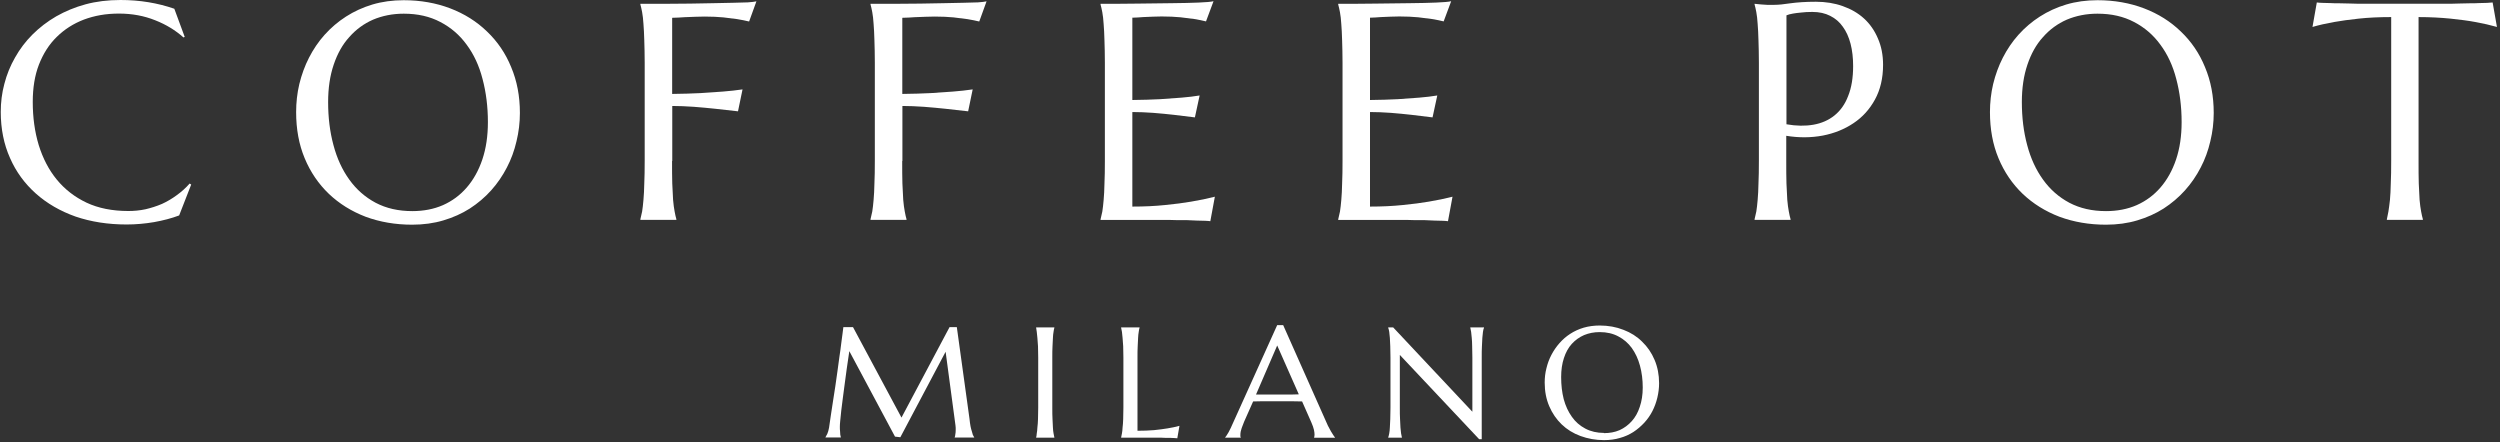
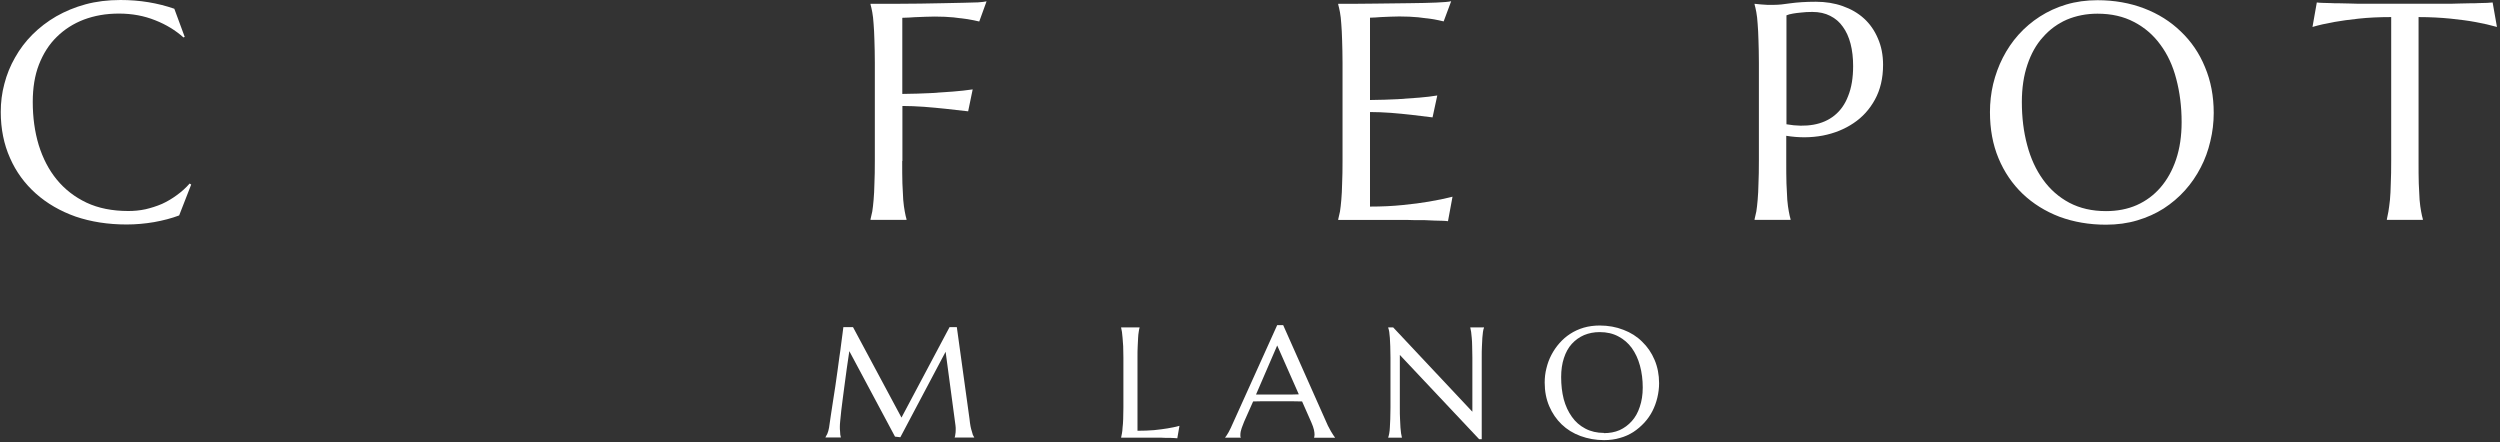
<svg xmlns="http://www.w3.org/2000/svg" width="243" height="43" viewBox="0 0 243 43" fill="none">
  <rect x="0" y="0" width="243" height="43" fill="#333333" stroke="none" />
  <path d="M17.964 3.58L17.834 3.64C17.064 2.95 16.154 2.39 15.084 1.97C14.014 1.54 12.844 1.32 11.564 1.32C10.284 1.32 9.194 1.52 8.164 1.9C7.144 2.29 6.264 2.85 5.514 3.59C4.774 4.31 4.204 5.21 3.784 6.28C3.374 7.34 3.184 8.55 3.184 9.91C3.184 11.41 3.374 12.81 3.764 14.1C4.164 15.39 4.744 16.51 5.514 17.45C6.294 18.4 7.254 19.15 8.414 19.7C9.564 20.24 10.924 20.51 12.474 20.51C13.024 20.51 13.584 20.46 14.144 20.34C14.694 20.21 15.234 20.04 15.744 19.82C16.254 19.59 16.734 19.3 17.184 18.97C17.644 18.64 18.064 18.26 18.434 17.84L18.584 17.94L17.414 20.94C16.674 21.22 15.864 21.43 14.974 21.59C14.094 21.74 13.204 21.82 12.304 21.82C10.494 21.82 8.844 21.56 7.344 21.05C5.854 20.52 4.574 19.78 3.494 18.82C2.414 17.86 1.564 16.71 0.974 15.36C0.374 14.02 0.074 12.52 0.074 10.88C0.074 9.95 0.184 9.04 0.424 8.15C0.654 7.25 1.004 6.39 1.464 5.59C1.924 4.77 2.484 4.03 3.154 3.36C3.834 2.68 4.604 2.09 5.464 1.59C6.344 1.09 7.284 0.7 8.314 0.42C9.354 0.14 10.484 0 11.714 0C13.594 0 15.324 0.29 16.944 0.85L17.944 3.56L17.964 3.58Z" fill="white" />
-   <path d="M39.234 0.02C40.874 0.02 42.384 0.29 43.754 0.81C45.144 1.34 46.334 2.09 47.334 3.06C48.344 4.02 49.134 5.17 49.684 6.52C50.254 7.87 50.534 9.35 50.534 10.98C50.534 11.91 50.424 12.83 50.204 13.73C49.994 14.64 49.684 15.49 49.264 16.29C48.854 17.08 48.354 17.82 47.744 18.5C47.134 19.18 46.434 19.77 45.664 20.27C44.894 20.76 44.044 21.14 43.104 21.42C42.174 21.7 41.154 21.84 40.064 21.84C38.434 21.84 36.924 21.58 35.544 21.07C34.164 20.54 32.974 19.8 31.964 18.84C30.964 17.88 30.174 16.73 29.614 15.38C29.054 14.04 28.784 12.54 28.784 10.9C28.784 9.97 28.884 9.06 29.094 8.17C29.314 7.27 29.624 6.41 30.034 5.61C30.454 4.79 30.954 4.05 31.554 3.38C32.164 2.7 32.854 2.11 33.634 1.61C34.414 1.11 35.264 0.72 36.194 0.44C37.134 0.16 38.154 0.02 39.234 0.02ZM40.074 20.52C41.164 20.52 42.164 20.33 43.054 19.94C43.954 19.54 44.724 18.97 45.364 18.23C46.014 17.48 46.524 16.57 46.884 15.5C47.244 14.43 47.424 13.22 47.424 11.87C47.424 10.36 47.244 8.96 46.904 7.68C46.574 6.39 46.054 5.28 45.364 4.35C44.684 3.41 43.824 2.67 42.804 2.14C41.784 1.6 40.604 1.33 39.244 1.33C38.164 1.33 37.164 1.53 36.264 1.91C35.374 2.3 34.604 2.86 33.954 3.6C33.294 4.32 32.794 5.22 32.434 6.29C32.074 7.35 31.894 8.56 31.894 9.92C31.894 11.42 32.064 12.82 32.414 14.11C32.754 15.4 33.274 16.52 33.954 17.46C34.634 18.41 35.484 19.16 36.514 19.71C37.544 20.25 38.724 20.52 40.074 20.52Z" fill="white" />
-   <path d="M65.324 15.64C65.324 16.47 65.324 17.2 65.344 17.83C65.374 18.44 65.394 18.98 65.424 19.43C65.464 19.88 65.514 20.25 65.574 20.56C65.624 20.85 65.684 21.1 65.744 21.31V21.37H62.244V21.31C62.294 21.1 62.354 20.85 62.414 20.56C62.464 20.26 62.504 19.88 62.544 19.43C62.584 18.97 62.614 18.44 62.624 17.83C62.654 17.2 62.664 16.48 62.664 15.64V6.1C62.664 5.28 62.644 4.56 62.624 3.93C62.604 3.3 62.584 2.77 62.544 2.33C62.514 1.87 62.474 1.49 62.414 1.18C62.354 0.88 62.304 0.63 62.244 0.43V0.37H64.684C65.514 0.36 66.324 0.35 67.104 0.35C67.894 0.34 68.634 0.32 69.334 0.31C70.044 0.3 70.674 0.28 71.254 0.27C71.824 0.26 72.304 0.24 72.694 0.23C73.084 0.2 73.364 0.17 73.524 0.13L72.814 2.09C72.484 2.01 72.094 1.93 71.664 1.86C71.304 1.81 70.854 1.75 70.314 1.69C69.784 1.64 69.174 1.61 68.484 1.61C68.244 1.61 67.954 1.62 67.604 1.63C67.254 1.65 66.904 1.66 66.564 1.67C66.174 1.7 65.764 1.72 65.334 1.73V9.13C66.334 9.12 67.254 9.09 68.084 9.05C68.924 9 69.654 8.95 70.274 8.9C70.964 8.85 71.594 8.77 72.174 8.69L71.734 10.82C70.994 10.74 70.254 10.65 69.504 10.57C68.864 10.5 68.174 10.44 67.424 10.38C66.684 10.33 65.994 10.3 65.344 10.3V15.65L65.324 15.64Z" fill="white" />
  <path d="M87.694 15.64C87.694 16.47 87.694 17.2 87.714 17.83C87.744 18.44 87.764 18.98 87.794 19.43C87.834 19.88 87.884 20.25 87.944 20.56C87.994 20.85 88.054 21.1 88.114 21.31V21.37H84.614V21.31C84.664 21.1 84.724 20.85 84.784 20.56C84.834 20.26 84.874 19.88 84.914 19.43C84.954 18.97 84.984 18.44 84.994 17.83C85.024 17.2 85.034 16.48 85.034 15.64V6.1C85.034 5.28 85.014 4.56 84.994 3.93C84.974 3.3 84.954 2.77 84.914 2.33C84.884 1.87 84.844 1.49 84.784 1.18C84.724 0.88 84.674 0.63 84.614 0.43V0.37H87.054C87.884 0.36 88.694 0.35 89.474 0.35C90.264 0.34 91.004 0.32 91.704 0.31C92.414 0.3 93.044 0.28 93.624 0.27C94.194 0.26 94.674 0.24 95.064 0.23C95.454 0.2 95.734 0.17 95.894 0.13L95.184 2.09C94.854 2.01 94.464 1.93 94.034 1.86C93.674 1.81 93.224 1.75 92.684 1.69C92.154 1.64 91.544 1.61 90.854 1.61C90.614 1.61 90.324 1.62 89.974 1.63C89.624 1.65 89.274 1.66 88.934 1.67C88.544 1.7 88.134 1.72 87.704 1.73V9.13C88.704 9.12 89.624 9.09 90.454 9.05C91.294 9 92.024 8.95 92.644 8.9C93.334 8.85 93.964 8.77 94.544 8.69L94.104 10.82C93.364 10.74 92.624 10.65 91.874 10.57C91.234 10.5 90.544 10.44 89.794 10.38C89.054 10.33 88.364 10.3 87.714 10.3V15.65L87.694 15.64Z" fill="white" />
-   <path d="M106.974 0.37C108.184 0.37 109.394 0.37 110.604 0.35C111.814 0.34 112.914 0.32 113.914 0.31C114.924 0.3 115.794 0.28 116.494 0.25C117.214 0.22 117.704 0.18 117.954 0.12L117.224 2.08C116.904 2 116.524 1.92 116.094 1.85C115.734 1.8 115.284 1.74 114.744 1.68C114.214 1.63 113.604 1.6 112.914 1.6C112.674 1.6 112.394 1.61 112.064 1.62C111.744 1.64 111.424 1.65 111.124 1.66C110.774 1.69 110.424 1.71 110.064 1.72V9.72C111.064 9.71 111.964 9.68 112.774 9.64C113.594 9.59 114.284 9.54 114.854 9.49C115.524 9.44 116.104 9.36 116.604 9.28L116.144 11.41C115.474 11.33 114.794 11.24 114.084 11.16C113.484 11.09 112.824 11.03 112.104 10.97C111.394 10.92 110.714 10.89 110.064 10.89V20.08C111.214 20.08 112.274 20.03 113.234 19.93C114.204 19.84 115.054 19.72 115.774 19.6C116.614 19.46 117.384 19.3 118.084 19.12L117.644 21.5C117.534 21.48 117.354 21.47 117.124 21.46C116.884 21.46 116.624 21.45 116.334 21.44C116.044 21.42 115.734 21.41 115.414 21.4H114.514C114.234 21.4 113.984 21.39 113.764 21.38H106.974V21.32C107.024 21.11 107.084 20.86 107.144 20.57C107.194 20.27 107.234 19.89 107.274 19.44C107.314 18.98 107.344 18.45 107.354 17.84C107.384 17.21 107.394 16.49 107.394 15.65V6.11C107.394 5.29 107.374 4.57 107.354 3.94C107.334 3.31 107.314 2.78 107.274 2.34C107.244 1.88 107.204 1.5 107.144 1.19C107.084 0.89 107.034 0.64 106.974 0.44V0.38V0.37Z" fill="white" />
  <path d="M130.074 0.37C131.284 0.37 132.494 0.37 133.704 0.35C134.914 0.34 136.014 0.32 137.014 0.31C138.024 0.3 138.894 0.28 139.594 0.25C140.314 0.22 140.804 0.18 141.054 0.12L140.324 2.08C140.004 2 139.624 1.92 139.194 1.85C138.834 1.8 138.384 1.74 137.844 1.68C137.314 1.63 136.704 1.6 136.014 1.6C135.774 1.6 135.494 1.61 135.164 1.62C134.844 1.64 134.524 1.65 134.224 1.66C133.874 1.69 133.524 1.71 133.164 1.72V9.72C134.164 9.71 135.064 9.68 135.874 9.64C136.694 9.59 137.384 9.54 137.954 9.49C138.624 9.44 139.204 9.36 139.704 9.28L139.244 11.41C138.574 11.33 137.894 11.24 137.184 11.16C136.584 11.09 135.924 11.03 135.204 10.97C134.494 10.92 133.814 10.89 133.164 10.89V20.08C134.314 20.08 135.374 20.03 136.334 19.93C137.304 19.84 138.154 19.72 138.874 19.6C139.714 19.46 140.484 19.3 141.184 19.12L140.744 21.5C140.634 21.48 140.454 21.47 140.224 21.46C139.984 21.46 139.724 21.45 139.434 21.44C139.144 21.42 138.834 21.41 138.514 21.4H137.614C137.334 21.4 137.084 21.39 136.864 21.38H130.074V21.32C130.124 21.11 130.184 20.86 130.244 20.57C130.294 20.27 130.334 19.89 130.374 19.44C130.414 18.98 130.444 18.45 130.454 17.84C130.484 17.21 130.494 16.49 130.494 15.65V6.11C130.494 5.29 130.474 4.57 130.454 3.94C130.434 3.31 130.414 2.78 130.374 2.34C130.344 1.88 130.304 1.5 130.244 1.19C130.184 0.89 130.134 0.64 130.074 0.44V0.38V0.37Z" fill="white" />
  <path d="M173.644 12.08C174.604 12.25 175.474 12.26 176.274 12.12C177.064 11.98 177.744 11.68 178.314 11.22C178.894 10.75 179.344 10.12 179.644 9.32C179.964 8.53 180.124 7.56 180.124 6.42C180.124 5.63 180.044 4.91 179.874 4.25C179.704 3.6 179.454 3.05 179.124 2.6C178.804 2.14 178.394 1.79 177.894 1.54C177.404 1.29 176.834 1.16 176.164 1.16C175.744 1.16 175.374 1.18 175.064 1.22C174.754 1.25 174.494 1.28 174.274 1.32C174.024 1.36 173.814 1.42 173.644 1.49V12.05V12.08ZM170.554 0.37C170.744 0.39 170.954 0.41 171.154 0.43C171.334 0.45 171.534 0.46 171.754 0.47H172.484C172.864 0.47 173.374 0.42 174.024 0.32C174.674 0.23 175.504 0.17 176.504 0.17C177.444 0.17 178.314 0.31 179.104 0.59C179.904 0.87 180.604 1.27 181.184 1.8C181.764 2.33 182.214 2.98 182.534 3.74C182.864 4.49 183.034 5.34 183.034 6.3C183.034 7.61 182.764 8.73 182.244 9.68C181.724 10.63 181.034 11.39 180.164 11.97C179.304 12.55 178.304 12.96 177.164 13.18C176.034 13.39 174.854 13.4 173.624 13.2V15.64C173.624 16.47 173.624 17.2 173.644 17.83C173.674 18.44 173.694 18.98 173.724 19.43C173.764 19.88 173.814 20.25 173.874 20.56C173.924 20.85 173.984 21.1 174.044 21.31V21.37H170.544V21.31C170.594 21.1 170.654 20.85 170.714 20.56C170.764 20.26 170.804 19.88 170.844 19.43C170.884 18.97 170.914 18.44 170.924 17.83C170.954 17.2 170.964 16.48 170.964 15.64V6.1C170.964 5.28 170.944 4.56 170.924 3.93C170.904 3.3 170.884 2.77 170.844 2.33C170.814 1.87 170.774 1.49 170.714 1.18C170.654 0.88 170.604 0.63 170.544 0.43V0.37H170.554Z" fill="white" />
  <path d="M203.874 0.02C205.514 0.02 207.024 0.29 208.394 0.81C209.784 1.34 210.974 2.09 211.974 3.06C212.984 4.02 213.774 5.17 214.324 6.52C214.894 7.87 215.174 9.35 215.174 10.98C215.174 11.91 215.064 12.83 214.844 13.73C214.634 14.64 214.324 15.49 213.904 16.29C213.494 17.08 212.994 17.82 212.384 18.5C211.774 19.18 211.074 19.77 210.304 20.27C209.534 20.76 208.684 21.14 207.744 21.42C206.814 21.7 205.794 21.84 204.704 21.84C203.074 21.84 201.564 21.58 200.184 21.07C198.804 20.54 197.614 19.8 196.604 18.84C195.604 17.88 194.814 16.73 194.254 15.38C193.694 14.04 193.424 12.54 193.424 10.9C193.424 9.97 193.524 9.06 193.734 8.17C193.954 7.27 194.264 6.41 194.674 5.61C195.094 4.79 195.594 4.05 196.194 3.38C196.804 2.7 197.494 2.11 198.274 1.61C199.054 1.11 199.904 0.72 200.834 0.44C201.774 0.16 202.794 0.02 203.874 0.02ZM204.704 20.52C205.794 20.52 206.794 20.33 207.684 19.94C208.584 19.54 209.354 18.97 209.994 18.23C210.644 17.48 211.154 16.57 211.514 15.5C211.874 14.43 212.054 13.22 212.054 11.87C212.054 10.36 211.874 8.96 211.534 7.68C211.204 6.39 210.684 5.28 209.994 4.35C209.314 3.41 208.454 2.67 207.434 2.14C206.414 1.6 205.234 1.33 203.874 1.33C202.794 1.33 201.794 1.53 200.894 1.91C200.004 2.3 199.234 2.86 198.584 3.6C197.924 4.32 197.424 5.22 197.064 6.29C196.704 7.35 196.524 8.56 196.524 9.92C196.524 11.42 196.694 12.82 197.044 14.11C197.384 15.4 197.904 16.52 198.584 17.46C199.264 18.41 200.114 19.16 201.144 19.71C202.174 20.25 203.354 20.52 204.704 20.52Z" fill="white" />
  <path d="M232.404 1.66C231.244 1.66 230.204 1.71 229.274 1.81C228.344 1.91 227.544 2.02 226.874 2.14C226.084 2.28 225.384 2.44 224.774 2.62L225.194 0.24C225.324 0.26 225.494 0.27 225.734 0.28C225.964 0.28 226.224 0.29 226.504 0.3C226.794 0.32 227.094 0.32 227.424 0.32C227.754 0.32 228.034 0.33 228.324 0.34C228.614 0.34 228.864 0.35 229.074 0.36H238.384C238.604 0.35 238.854 0.34 239.134 0.34C239.424 0.33 239.724 0.32 240.054 0.32C240.384 0.32 240.664 0.32 240.954 0.3C241.244 0.29 241.504 0.28 241.744 0.28C241.974 0.27 242.164 0.25 242.284 0.24L242.704 2.62C242.074 2.44 241.374 2.28 240.604 2.14C239.924 2.01 239.114 1.91 238.184 1.81C237.264 1.72 236.234 1.66 235.084 1.66V15.64C235.084 16.47 235.084 17.2 235.104 17.83C235.134 18.44 235.154 18.98 235.184 19.43C235.224 19.88 235.274 20.25 235.334 20.56C235.384 20.85 235.444 21.1 235.504 21.31V21.37H232.004V21.31C232.054 21.1 232.104 20.85 232.154 20.56C232.204 20.26 232.254 19.88 232.304 19.43C232.344 18.97 232.374 18.44 232.384 17.83C232.414 17.2 232.424 16.48 232.424 15.64V1.66H232.404Z" fill="white" />
  <path d="M80.224 42.52C80.274 42.44 80.334 42.32 80.414 42.17C80.484 42 80.544 41.81 80.584 41.57C80.634 41.23 80.694 40.84 80.754 40.4C80.824 39.96 80.894 39.5 80.964 39.02C81.044 38.54 81.124 38.04 81.194 37.54C81.264 37.04 81.334 36.55 81.404 36.06C81.474 35.58 81.534 35.11 81.594 34.66C81.664 34.2 81.724 33.78 81.764 33.41C81.814 33.03 81.854 32.71 81.894 32.43C81.934 32.15 81.964 31.95 81.974 31.8H82.914L87.624 40.59L92.294 31.8H93.004L94.234 40.7C94.264 40.98 94.294 41.22 94.334 41.43C94.374 41.63 94.414 41.79 94.464 41.93C94.504 42.07 94.534 42.19 94.564 42.28C94.604 42.36 94.644 42.44 94.694 42.51V42.53H92.794V42.51C92.824 42.46 92.844 42.36 92.854 42.24C92.884 42.11 92.894 41.96 92.894 41.78V41.59C92.894 41.52 92.884 41.44 92.874 41.36L91.914 34.19L87.514 42.5L86.994 42.44L82.554 34.13C82.374 35.31 82.224 36.4 82.094 37.4C82.034 37.83 81.984 38.26 81.924 38.69C81.864 39.11 81.824 39.5 81.774 39.88C81.734 40.24 81.694 40.57 81.674 40.86C81.644 41.14 81.634 41.34 81.634 41.46C81.634 41.64 81.634 41.79 81.654 41.92C81.664 42.05 81.674 42.16 81.674 42.25C81.704 42.35 81.724 42.44 81.734 42.52H80.234V42.5L80.224 42.52Z" fill="white" />
-   <path d="M100.714 42.52C100.744 42.41 100.764 42.28 100.774 42.12C100.804 41.97 100.824 41.78 100.834 41.56C100.864 41.33 100.884 41.05 100.894 40.73C100.904 40.41 100.914 40.04 100.914 39.63V34.75C100.914 34.33 100.904 33.97 100.894 33.65C100.874 33.33 100.854 33.06 100.834 32.84C100.814 32.61 100.794 32.41 100.774 32.26C100.754 32.09 100.734 31.96 100.714 31.86V31.82H102.484V31.86C102.454 31.96 102.424 32.09 102.404 32.26C102.374 32.42 102.354 32.61 102.344 32.84C102.324 33.06 102.314 33.33 102.304 33.65C102.284 33.97 102.284 34.34 102.284 34.75V39.63C102.284 40.05 102.284 40.42 102.304 40.73C102.314 41.05 102.334 41.33 102.344 41.56C102.354 41.78 102.374 41.97 102.404 42.12C102.434 42.28 102.454 42.41 102.484 42.52V42.54H100.714V42.52Z" fill="white" />
  <path d="M110.564 41.87C111.144 41.87 111.674 41.85 112.164 41.81C112.664 41.76 113.104 41.7 113.474 41.64C113.904 41.57 114.294 41.49 114.644 41.39L114.434 42.6C114.374 42.6 114.284 42.59 114.164 42.58C114.034 42.58 113.894 42.57 113.744 42.56H113.284C113.124 42.56 112.974 42.55 112.824 42.54H108.974V42.52C109.004 42.41 109.024 42.28 109.054 42.12C109.084 41.97 109.104 41.78 109.114 41.56C109.144 41.33 109.164 41.05 109.174 40.73C109.184 40.41 109.194 40.04 109.194 39.63V34.75C109.194 34.33 109.184 33.97 109.174 33.65C109.154 33.33 109.134 33.06 109.114 32.84C109.094 32.61 109.074 32.41 109.054 32.26C109.024 32.09 108.994 31.96 108.974 31.86V31.82H110.764V31.86C110.734 31.96 110.704 32.09 110.684 32.26C110.654 32.42 110.634 32.61 110.624 32.84C110.604 33.06 110.594 33.33 110.584 33.65C110.564 33.97 110.564 34.34 110.564 34.75V41.88V41.87Z" fill="white" />
  <path d="M127.734 42.54V42.52C127.734 42.52 127.754 42.46 127.754 42.42C127.764 42.37 127.774 42.32 127.774 42.27C127.774 42.12 127.754 41.95 127.714 41.77C127.674 41.58 127.584 41.34 127.464 41.06L126.564 39.02C126.284 39.01 125.904 39 125.434 39H122.784C122.424 39 122.094 39.01 121.804 39.02L120.924 41C120.854 41.18 120.774 41.39 120.694 41.6C120.614 41.82 120.564 42.05 120.564 42.27V42.42C120.564 42.42 120.594 42.5 120.604 42.52V42.54H119.084V42.52C119.164 42.43 119.274 42.26 119.414 42.02C119.554 41.77 119.694 41.47 119.854 41.1L124.144 31.6H124.724L128.784 40.73C128.874 40.95 128.974 41.17 129.074 41.38C129.184 41.58 129.284 41.76 129.364 41.92C129.454 42.08 129.544 42.21 129.614 42.32C129.684 42.42 129.724 42.49 129.764 42.53V42.55H127.704L127.734 42.54ZM122.894 38.35H125.494C125.774 38.34 126.024 38.33 126.244 38.33L124.144 33.58L122.084 38.35H122.894Z" fill="white" />
  <path d="M135.404 31.81L143.114 40.02V34.75C143.114 34.33 143.104 33.97 143.094 33.65C143.094 33.33 143.074 33.06 143.054 32.84C143.034 32.61 143.014 32.41 142.994 32.26C142.964 32.09 142.934 31.96 142.914 31.86V31.82H144.244V31.86C144.204 31.96 144.164 32.09 144.144 32.26C144.124 32.42 144.104 32.61 144.084 32.84C144.064 33.06 144.054 33.33 144.044 33.65C144.024 33.97 144.024 34.34 144.024 34.75V42.69H143.774L136.064 34.5V39.63C136.064 40.05 136.064 40.42 136.084 40.73C136.094 41.05 136.114 41.33 136.124 41.56C136.154 41.78 136.174 41.97 136.184 42.12C136.214 42.28 136.234 42.41 136.264 42.52V42.54H134.934V42.52C134.974 42.41 135.004 42.28 135.034 42.12C135.064 41.97 135.084 41.78 135.094 41.56C135.104 41.33 135.124 41.05 135.134 40.73C135.144 40.41 135.154 40.04 135.154 39.63V34.75C135.154 34.33 135.144 33.97 135.134 33.65C135.114 33.33 135.104 33.06 135.094 32.84C135.074 32.61 135.054 32.41 135.034 32.26C135.004 32.09 134.974 31.96 134.934 31.86V31.82H135.414L135.404 31.81Z" fill="white" />
  <path d="M155.494 31.64C156.324 31.64 157.094 31.78 157.804 32.06C158.514 32.33 159.114 32.71 159.614 33.21C160.124 33.7 160.534 34.29 160.824 34.98C161.114 35.66 161.264 36.42 161.264 37.25C161.264 37.72 161.204 38.19 161.094 38.65C160.984 39.11 160.824 39.55 160.614 39.96C160.404 40.37 160.144 40.74 159.824 41.09C159.514 41.42 159.164 41.73 158.764 41.99C158.374 42.24 157.934 42.44 157.454 42.57C156.984 42.71 156.464 42.78 155.914 42.78C155.094 42.78 154.334 42.64 153.624 42.38C152.914 42.12 152.304 41.74 151.794 41.25C151.274 40.75 150.874 40.16 150.584 39.48C150.294 38.8 150.144 38.04 150.144 37.19C150.144 36.72 150.194 36.25 150.314 35.79C150.424 35.33 150.584 34.9 150.794 34.5C151.014 34.08 151.274 33.7 151.584 33.35C151.884 33.01 152.234 32.7 152.624 32.45C153.024 32.19 153.464 31.99 153.934 31.85C154.414 31.71 154.944 31.64 155.494 31.64ZM155.904 42.1C156.454 42.1 156.964 42.01 157.424 41.81C157.884 41.6 158.274 41.31 158.614 40.93C158.954 40.55 159.204 40.1 159.384 39.55C159.574 39 159.674 38.37 159.674 37.67C159.674 36.91 159.584 36.2 159.404 35.54C159.224 34.87 158.954 34.31 158.614 33.83C158.264 33.35 157.824 32.97 157.304 32.7C156.784 32.42 156.184 32.28 155.494 32.28C154.934 32.28 154.434 32.38 153.974 32.57C153.514 32.77 153.124 33.05 152.784 33.42C152.444 33.79 152.194 34.25 152.014 34.8C151.834 35.34 151.744 35.96 151.744 36.65C151.744 37.42 151.824 38.13 151.994 38.8C152.174 39.46 152.434 40.02 152.784 40.51C153.124 41 153.564 41.38 154.094 41.66C154.624 41.94 155.224 42.08 155.904 42.08V42.1Z" fill="white" />
</svg>